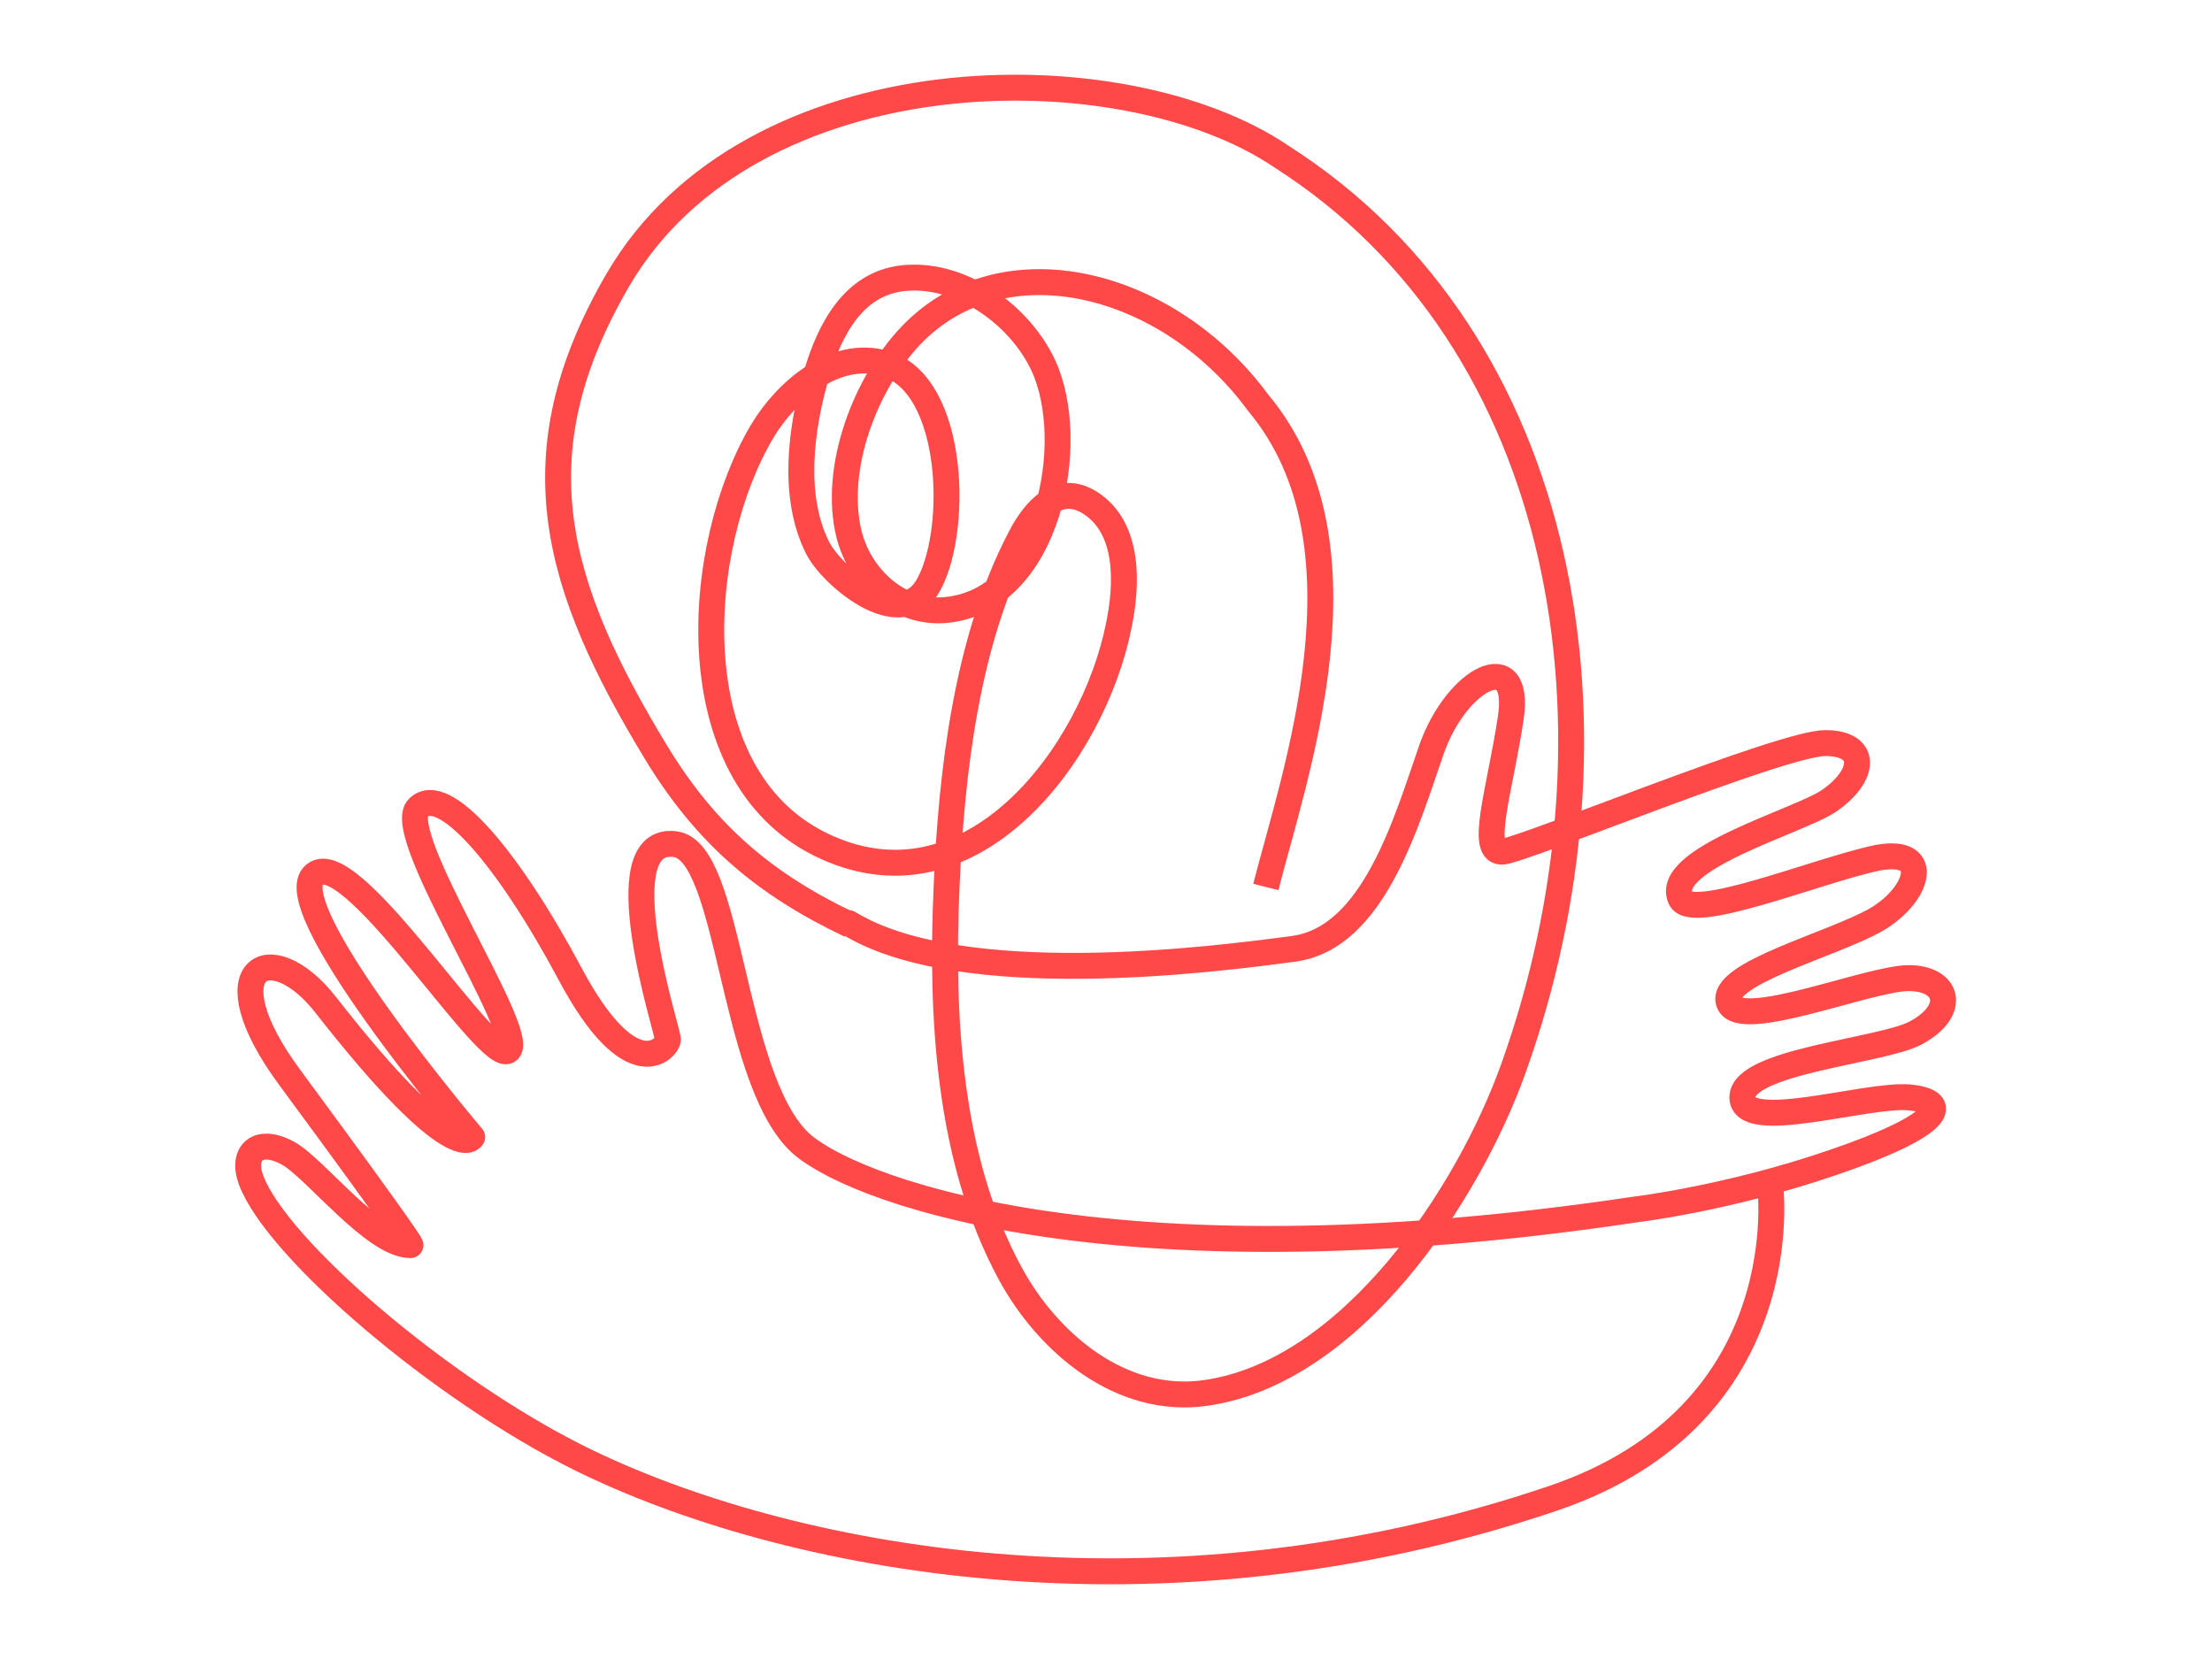
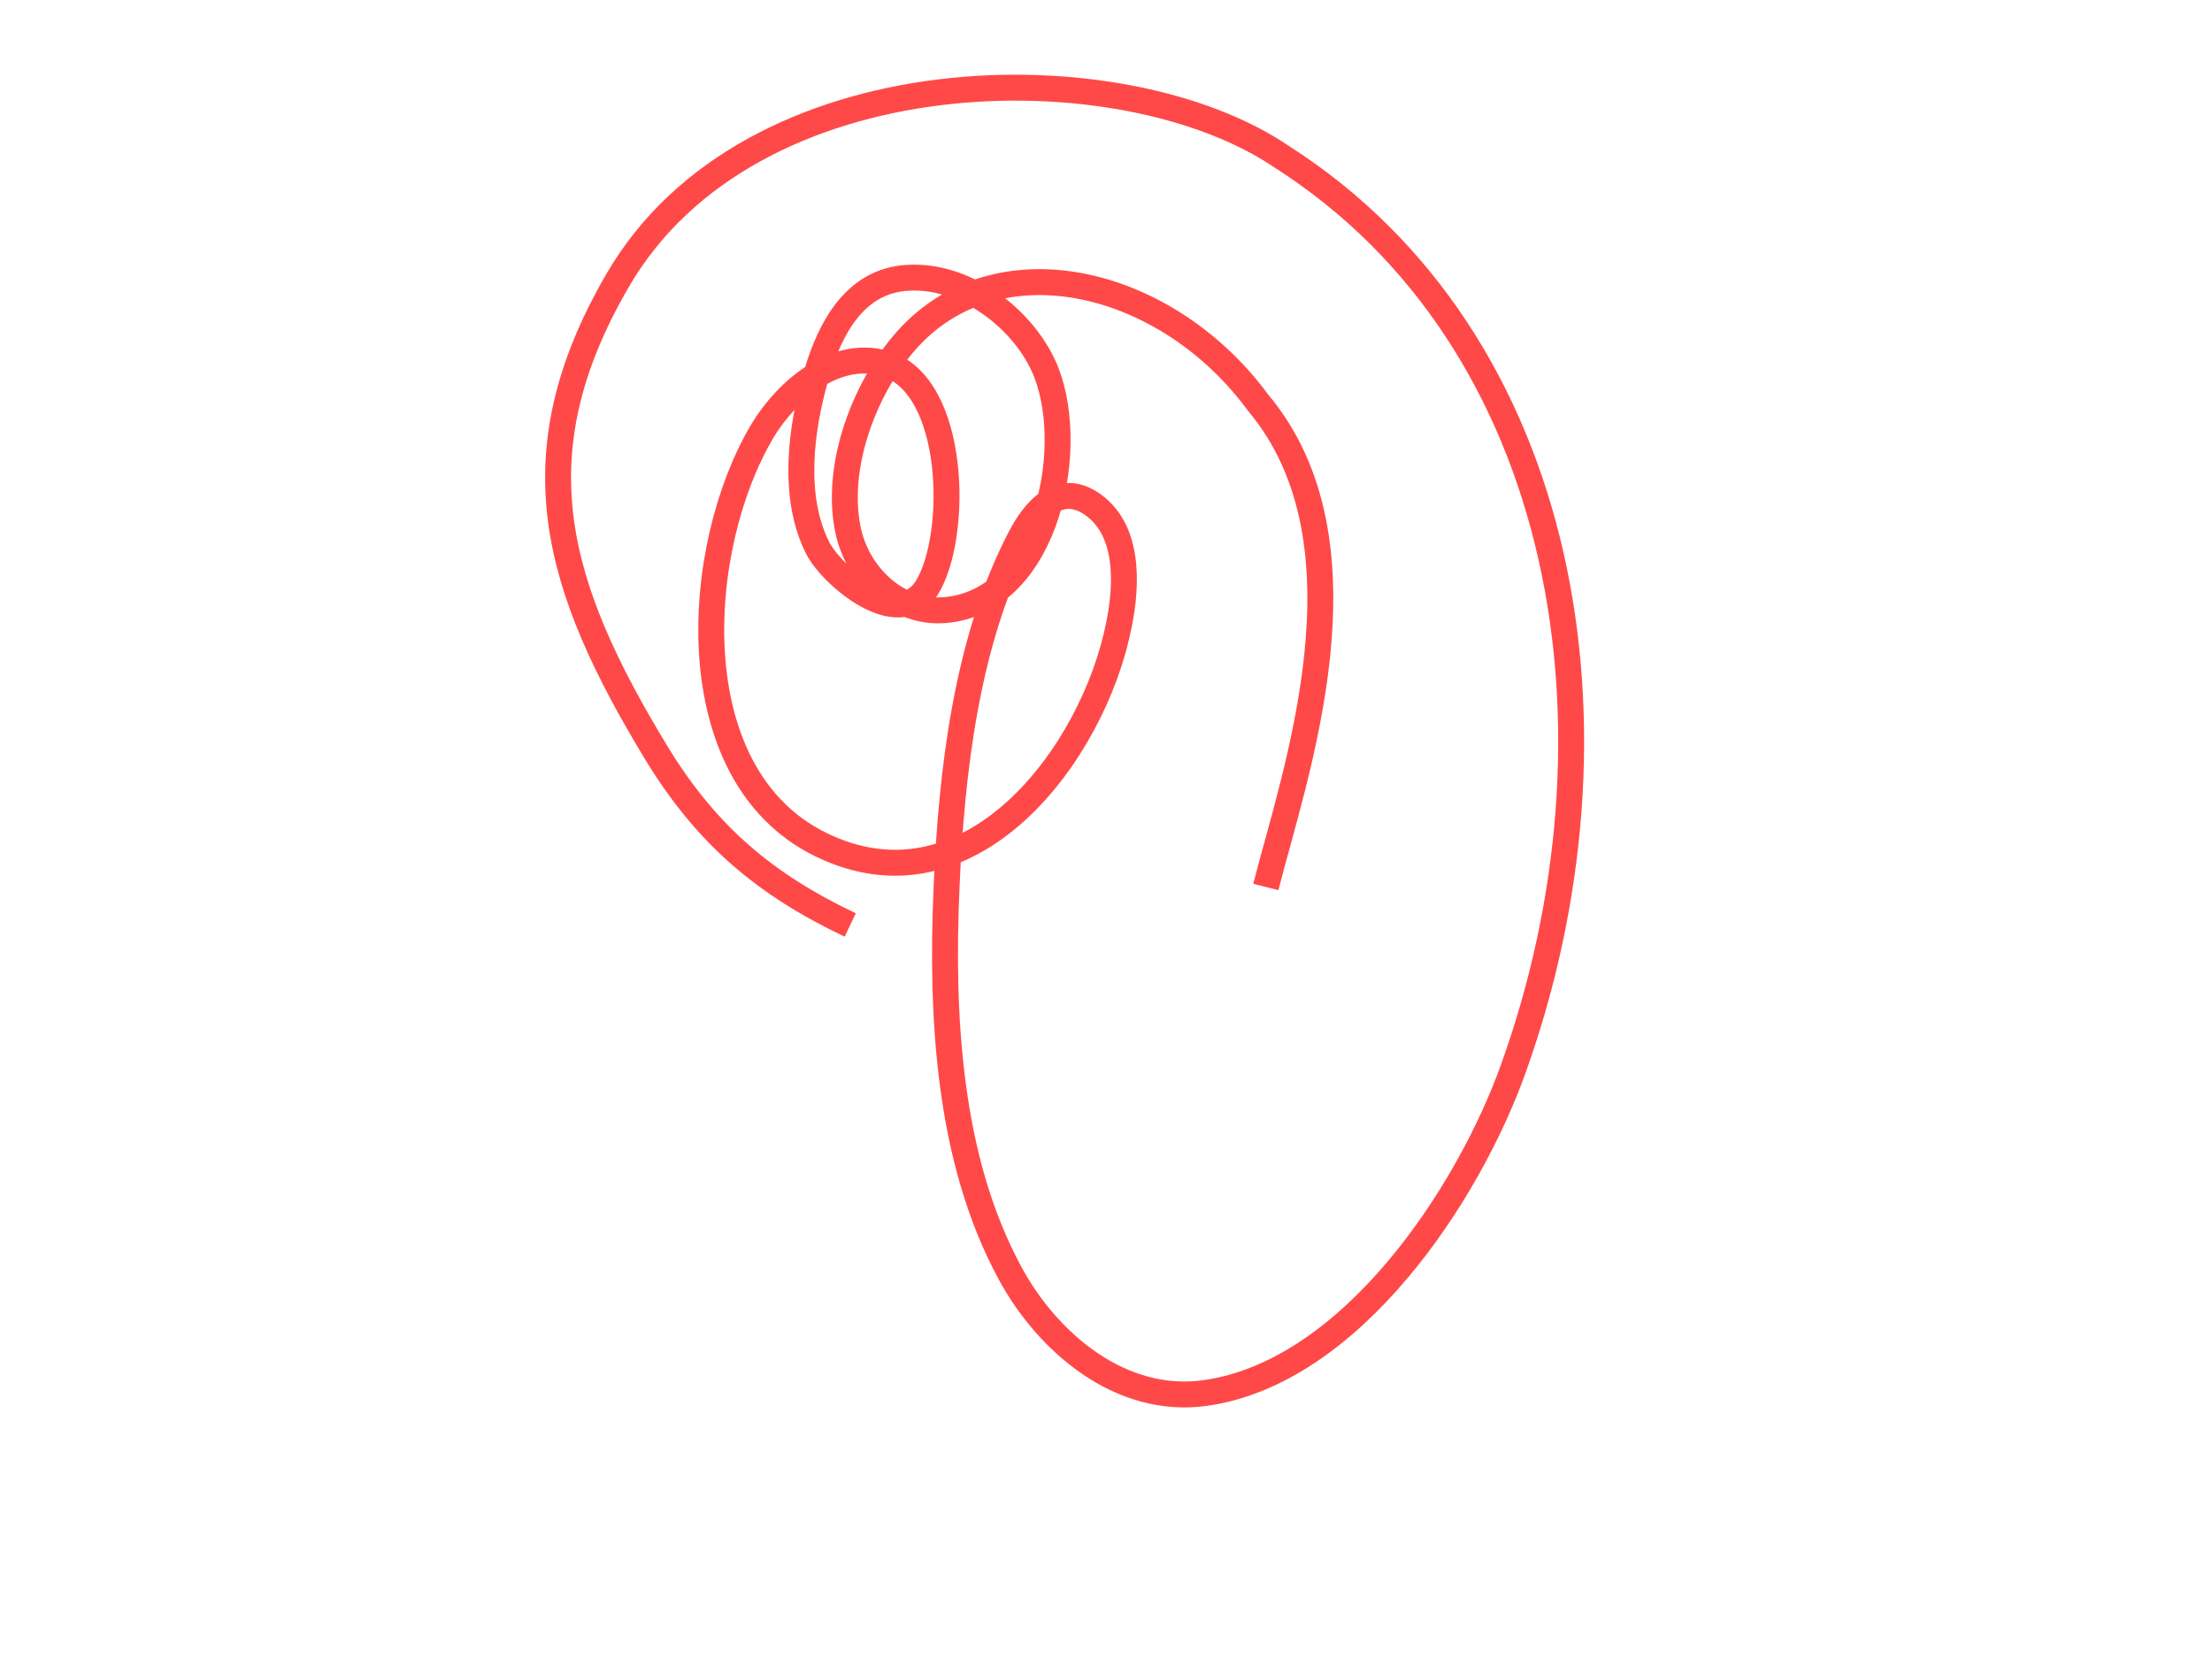
<svg xmlns="http://www.w3.org/2000/svg" version="1.1" id="Ebene_1" x="0px" y="0px" viewBox="0 0 512 384" style="enable-background:new 0 0 512 384;" xml:space="preserve">
  <style type="text/css">
	.st0{fill:none;stroke:#FF4949;stroke-width:6;}
	.st1{fill:none;stroke:#FF4949;stroke-width:6;stroke-linejoin:round;}
	.st2{fill:none;stroke:#FF4949;stroke-width:6;stroke-linecap:round;stroke-linejoin:round;}
	.st3{fill:#FF4949;}
	.st4{fill:none;stroke:#FF4A4A;stroke-width:5;stroke-linecap:round;}
	.st5{fill:none;stroke:#FF4A4A;stroke-width:5.5;}
	.st6{fill:none;stroke:#FF4A4A;stroke-width:5.5;stroke-linecap:round;}
	.st7{fill:#FF4A4A;}
	.st8{fill:none;stroke:#FF4949;stroke-width:6;stroke-miterlimit:10;}
	.st9{fill:none;stroke:#FF4949;stroke-width:6;stroke-linecap:round;stroke-miterlimit:10;}
	.st10{fill:none;stroke:#FF4949;stroke-width:6;stroke-linecap:square;stroke-miterlimit:10;}
	.st11{fill:none;stroke:#FF4949;stroke-width:7;stroke-linecap:round;stroke-miterlimit:10;}
	.st12{fill:none;stroke:#FF4949;stroke-width:5.344;stroke-linejoin:round;stroke-miterlimit:10;}
	.st13{fill:none;stroke:#FF4949;stroke-width:6;stroke-linecap:round;}
	.st14{fill:none;stroke:#FF4949;stroke-width:6;stroke-linecap:round;stroke-linejoin:round;stroke-miterlimit:10;}
	.st15{fill:none;stroke:#FF4949;stroke-width:6;stroke-linejoin:round;stroke-miterlimit:10;}
	.st16{fill:none;stroke:#FF4949;stroke-width:6;stroke-linejoin:bevel;stroke-miterlimit:10;}
	.st17{fill:#DD4A4A;stroke:#FF4949;stroke-miterlimit:10;}
	.st18{fill:none;stroke:#FF4949;stroke-width:5.747;stroke-linejoin:bevel;stroke-miterlimit:10;}
	.st19{fill:none;stroke:#FF4949;stroke-width:5.747;stroke-miterlimit:10;}
</style>
  <g>
-     <path class="st14" d="M409.7,274c0,0,7.3,53.3-50.2,72.8c-91.3,31-177.8,14.2-225.2-9.2C102,321.6,64,289,58.1,273.1   c-2.3-6.3,1.7-10,8.7-6.1c6.2,3.5,19.8,21.2,28.2,21.2c0,0,1.5,1.1-28-38.9c-18.8-25.5-4.4-33.1,8.4-16.7   c30.1,38.5,33.9,30.6,33.9,30.6s-46.9-55.3-36-61.1c9.2-5,40.2,45.2,44.4,41s-26.8-50.2-20.9-56.1c5.9-5.9,20.9,11.7,35.2,38.5   s22.6,17,22.6,15.1s-14.9-47.4,1.7-45.2c12.8,1.7,12.8,53,28.5,68.7c10.5,10.5,70.3,34.3,193.4,15.9c0,0,21.5-2.5,46-10.9   c25.8-8.8,27.6-14.2,17.6-15.1c-10-0.8-38.5,8.4-38.5,0c0-8.4,32.3-10.7,40.1-14.9c9.7-5.2,7.6-12.7-1.6-12.7s-39.1,12.4-41.6,5.7   c-2.5-6.7,24.2-13.5,34.2-19.3c10-5.9,13.2-17.3-1-14c-14.2,3.3-41.9,14.6-44.4,9.2c-4.2-9.2,27.4-17.9,34.3-22.6   c8.5-5.8,9.2-13.4-0.8-13.4c-10,0-68.7,24.3-74.5,25.1c-5.9,0.8-0.8-14.2,1.7-31s-12.6-9.2-18.4,7.5s-13.4,43.5-31.8,46   c-18.4,2.5-77,10-103-5.9" />
    <path class="st0" d="M196.8,214.1c-19.6-9.3-33.2-20.7-44.8-39.7c-23.5-38.7-32.6-68.9-9.1-109.4c30.7-53,116.9-53.8,153.8-28.7   c66.7,42.6,81.5,133.2,53.6,211c-10.4,29.1-37.4,70.2-71.1,75.1c-19.7,2.9-36.7-11.6-45.4-27.7c-14.4-26.5-16-59.9-14.7-89.4   c1.1-26.3,4.6-57.1,17.1-80.9c3.2-6.2,8.7-12.6,16-8.1c9.3,5.8,8.7,19,6.8,28.3c-5.9,30-34.5,68-69.2,50.8   c-32.9-16.3-29.3-68.9-13.3-95.7c5.4-9,16.6-18.9,28.2-15.6c16.8,4.8,17.2,40.2,9.8,52c-6.5,10.3-21.9-2.8-25.2-9.2   c-6.1-12-3.9-28-0.3-40.3c3.1-10.5,8.8-21.6,21.1-22.3c13-0.8,26.1,8.9,31.4,20.3c8.2,17.7,1.3,54.4-22.6,56.6   c-10.9,1-19.9-7.6-22.4-17.6c-3.7-15.3,3.8-34.9,14.4-46c21.4-22.3,59.6-12.6,80.3,15.6c27.6,32.9,8.2,86.7,1.8,112.1" />
  </g>
</svg>